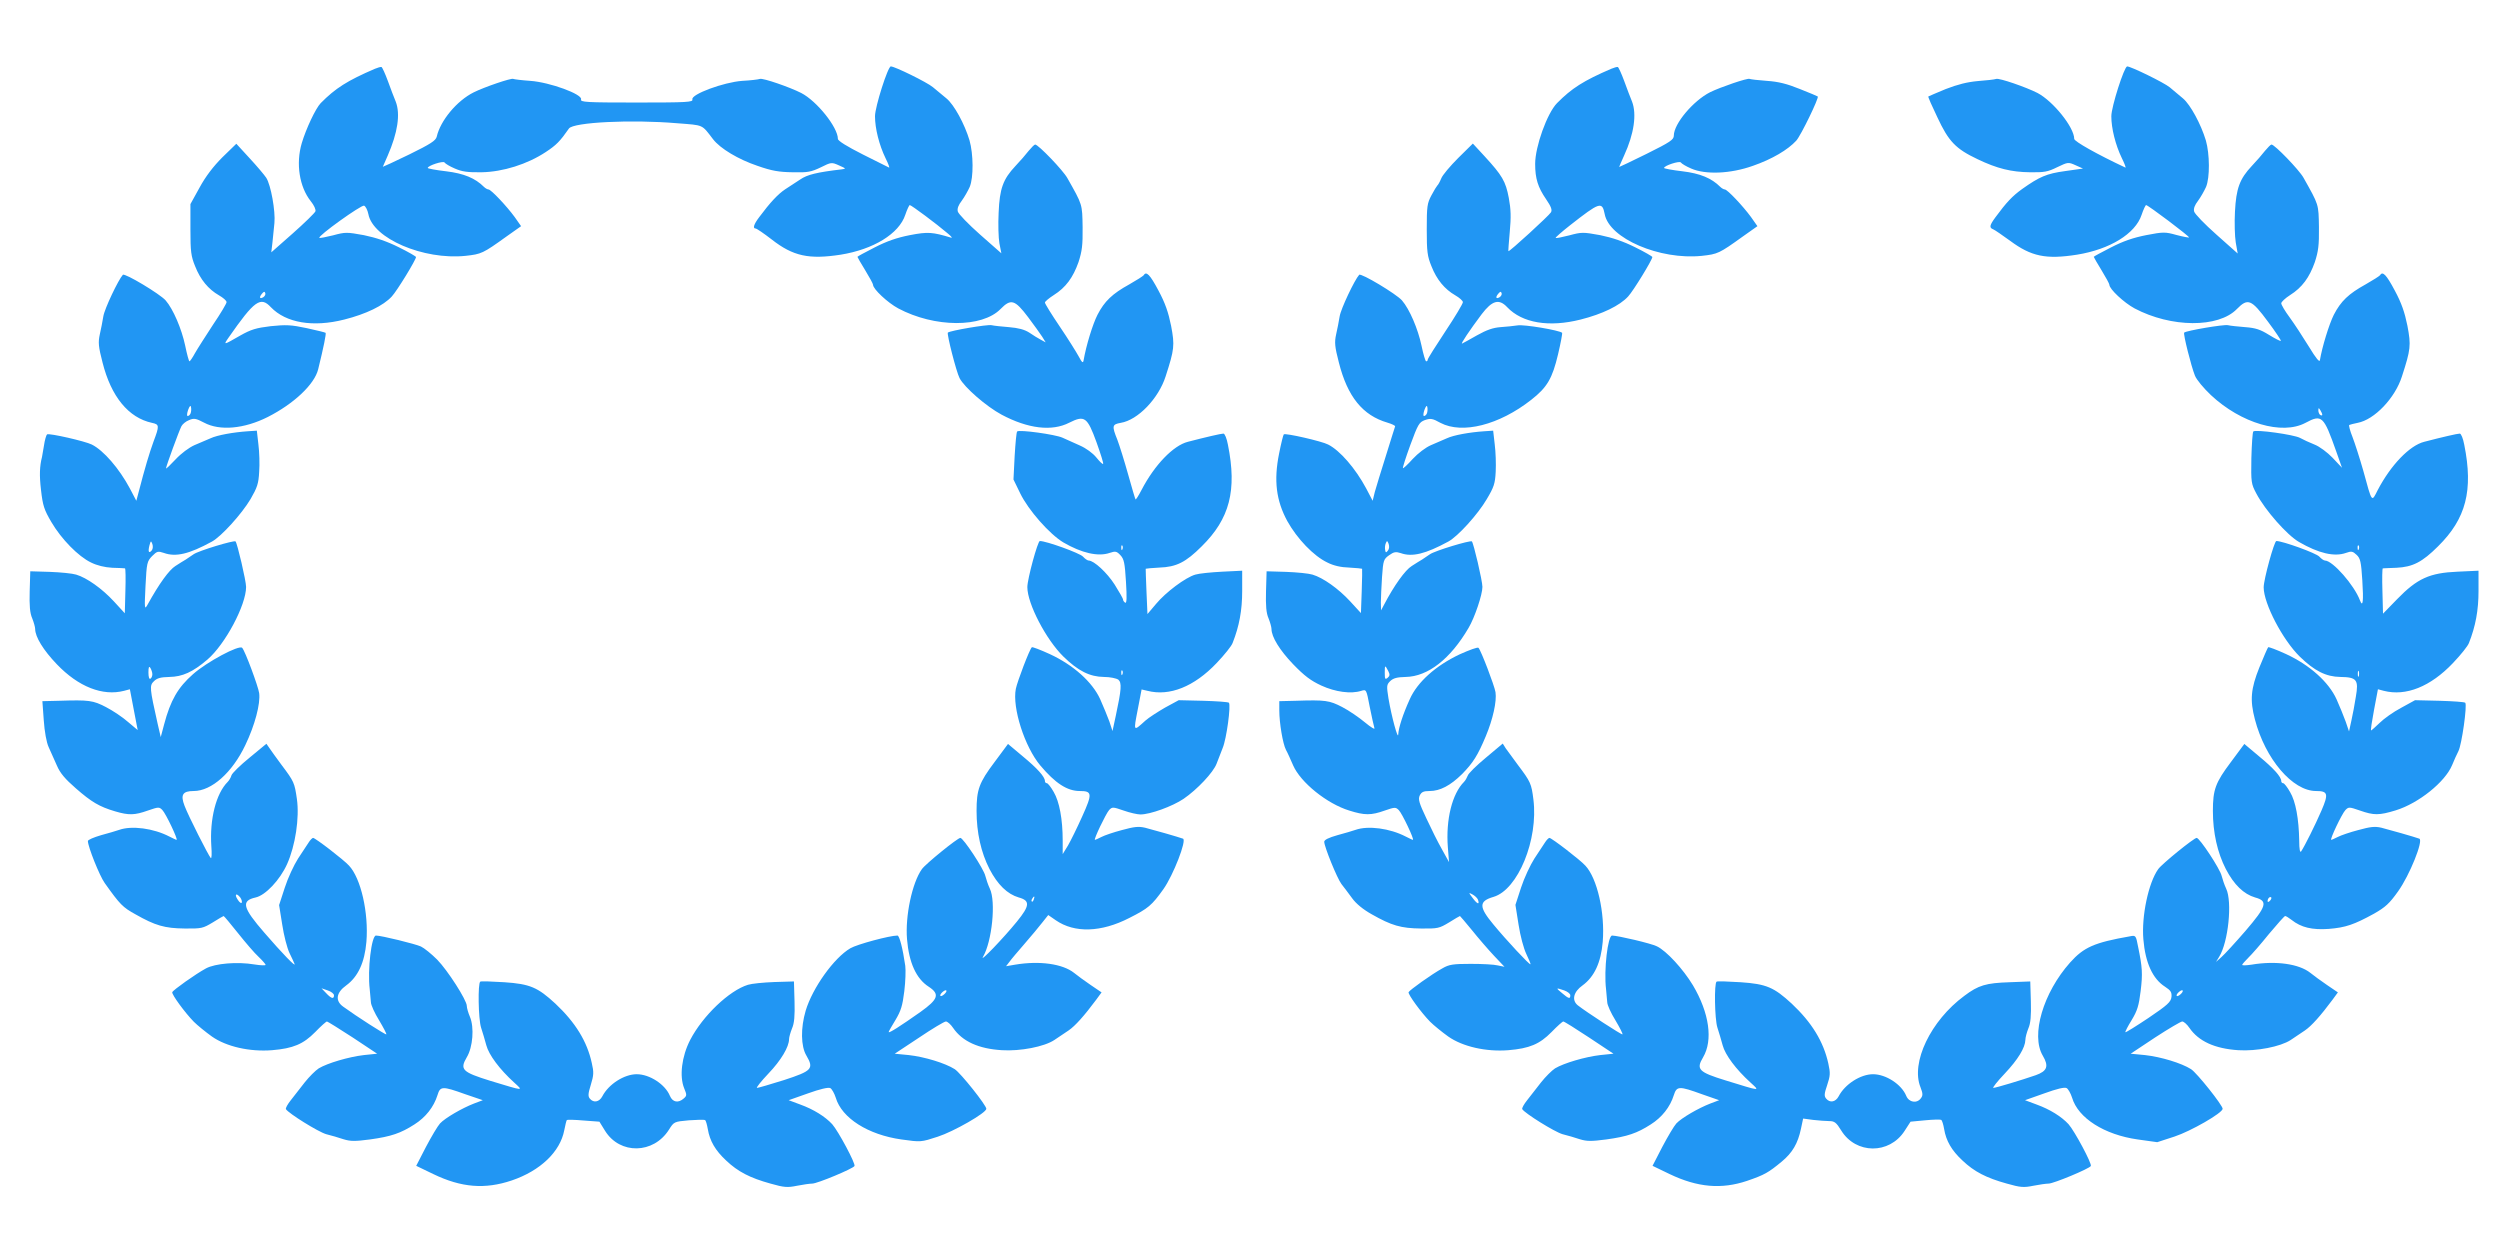
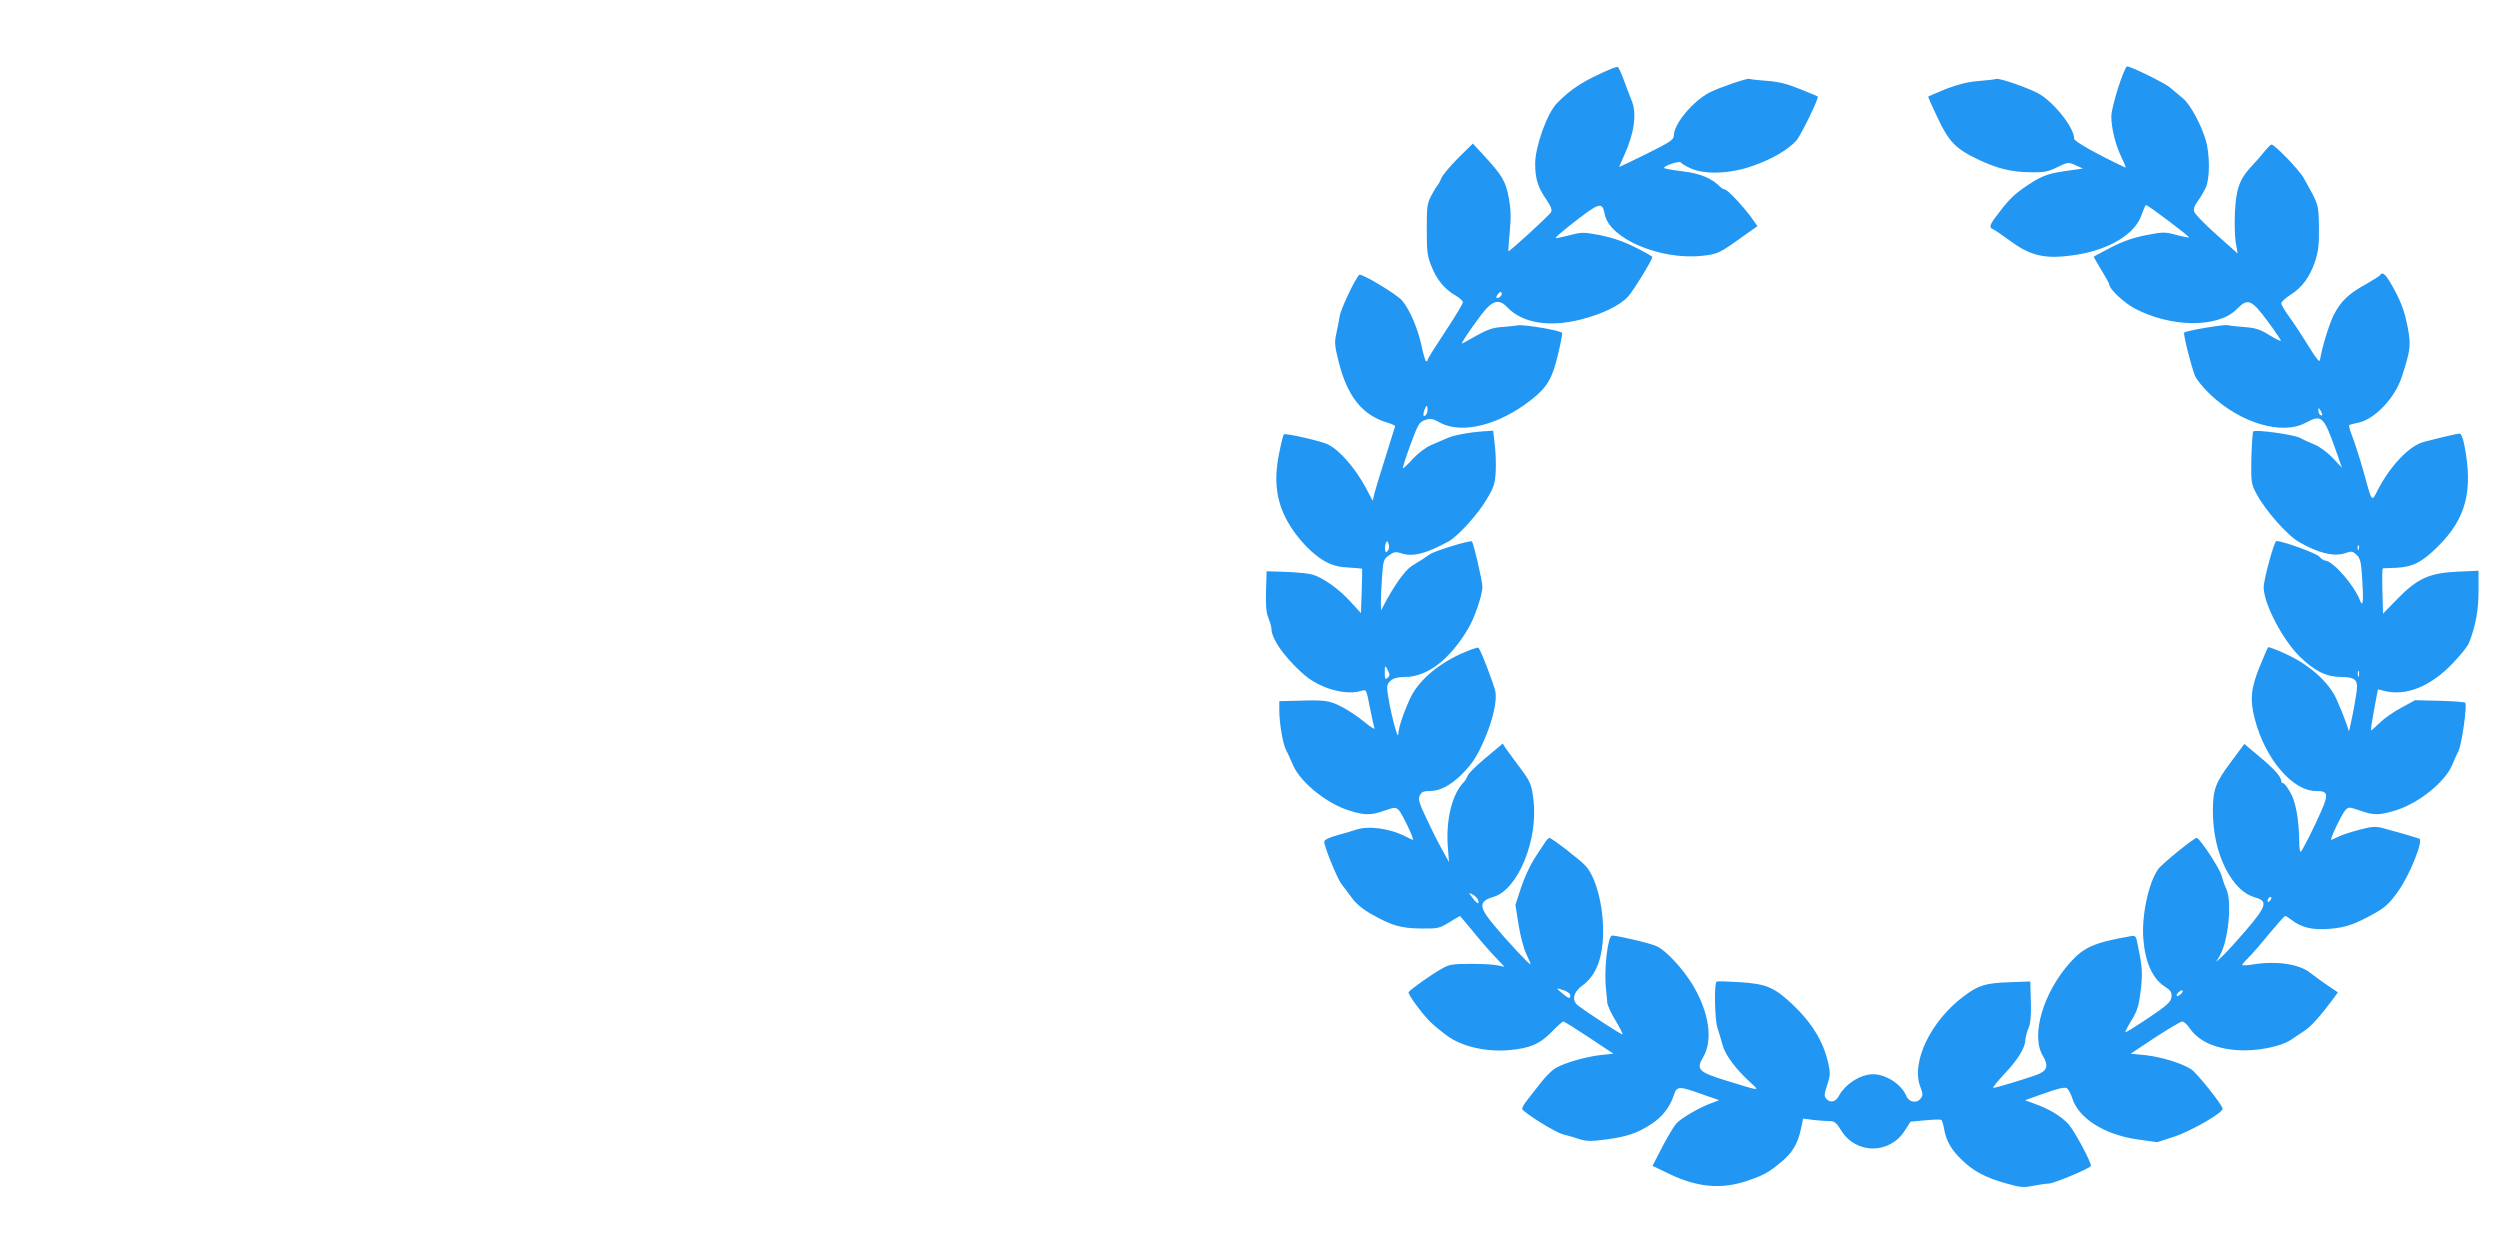
<svg xmlns="http://www.w3.org/2000/svg" version="1.0" width="1280pt" height="642pt" viewBox="0 0 1280 642" preserveAspectRatio="xMidYMid meet">
  <g transform="translate(0,642) scale(0.1,-0.1)" fill="#2196f3" stroke="none">
-     <path d="M1920 6068 c-142 -61 -203 -100 -278 -176 -26 -27 -75 -131 -97 -205 -31 -105 -12 -224 46 -297 17 -21 27 -43 24 -52 -3 -8 -55 -59 -116 -113 l-110 -97 6 51 c3 28 7 73 10 99 6 60 -18 195 -42 232 -10 15 -48 60 -86 101 l-67 73 -71 -69 c-47 -47 -86 -98 -117 -155 l-47 -85 0 -130 c0 -113 3 -137 24 -188 27 -69 68 -118 122 -149 21 -12 39 -27 39 -35 0 -7 -31 -59 -69 -115 -37 -57 -79 -122 -92 -145 -13 -24 -26 -43 -29 -43 -3 0 -13 37 -22 81 -18 85 -61 186 -100 231 -29 33 -209 141 -219 131 -23 -25 -94 -174 -100 -213 -4 -25 -12 -66 -18 -92 -9 -41 -7 -63 14 -144 44 -175 133 -283 253 -309 38 -8 39 -14 8 -96 -21 -58 -44 -134 -76 -258 l-12 -45 -33 63 c-55 103 -135 195 -195 225 -34 17 -217 59 -229 52 -4 -3 -12 -29 -16 -58 -5 -29 -9 -55 -10 -58 -12 -46 -14 -94 -5 -169 9 -80 16 -101 53 -164 51 -87 138 -176 203 -207 30 -15 70 -25 109 -27 33 -1 62 -2 65 -3 3 0 4 -52 2 -115 l-3 -115 -56 61 c-61 66 -139 121 -193 137 -19 6 -80 12 -135 14 l-100 3 -3 -102 c-2 -74 1 -112 13 -139 8 -20 15 -45 15 -54 0 -41 42 -109 111 -181 111 -116 235 -164 344 -136 l30 8 20 -105 20 -104 -50 42 c-27 24 -78 58 -113 76 -66 34 -85 37 -241 32 l-84 -2 7 -97 c4 -59 14 -114 25 -138 10 -22 29 -64 42 -94 17 -40 43 -70 97 -117 80 -70 120 -94 201 -118 71 -21 100 -20 168 4 55 19 58 19 74 3 18 -18 82 -153 73 -153 -3 0 -19 8 -37 17 -81 42 -192 57 -257 34 -14 -5 -55 -17 -92 -27 -38 -11 -68 -24 -68 -30 0 -29 60 -179 86 -215 79 -111 92 -124 157 -160 102 -58 150 -72 253 -73 86 -1 93 1 143 31 29 18 54 33 56 33 2 0 35 -39 73 -87 39 -49 86 -104 106 -122 20 -19 36 -38 36 -41 0 -4 -26 -3 -57 2 -89 15 -201 5 -248 -20 -52 -28 -169 -111 -173 -122 -4 -11 65 -105 110 -151 19 -19 61 -53 93 -76 74 -52 194 -79 308 -70 108 9 160 31 221 93 29 30 56 54 60 54 3 0 63 -37 132 -82 l125 -83 -68 -7 c-77 -9 -186 -41 -231 -68 -17 -11 -49 -43 -72 -72 -22 -29 -54 -70 -71 -91 -16 -20 -28 -41 -25 -46 14 -22 165 -116 206 -128 25 -6 65 -18 89 -26 36 -11 59 -11 135 -1 109 15 158 32 228 77 57 36 99 89 118 150 14 46 24 47 141 5 l91 -31 -45 -17 c-62 -24 -148 -74 -174 -102 -12 -13 -44 -67 -72 -120 l-50 -97 87 -42 c145 -70 265 -79 402 -33 147 50 248 147 269 257 5 26 11 50 13 52 2 3 41 2 86 -2 l81 -6 29 -47 c76 -122 248 -119 327 6 26 41 26 41 102 48 41 3 78 4 83 1 4 -2 10 -23 14 -46 10 -60 38 -109 94 -161 60 -57 122 -89 227 -118 70 -20 87 -21 136 -11 30 6 66 11 78 11 25 0 208 76 216 90 7 11 -83 179 -114 214 -36 39 -95 76 -164 101 l-59 22 99 35 c61 22 104 32 114 27 8 -4 21 -27 28 -49 31 -105 166 -190 336 -214 100 -14 100 -14 186 14 81 26 249 122 249 143 0 18 -132 184 -162 203 -49 31 -154 63 -235 72 l-72 7 124 82 c68 46 130 83 138 83 8 0 25 -15 37 -33 47 -69 131 -107 250 -114 94 -6 217 18 268 52 20 14 53 36 73 49 34 23 81 76 142 158 l27 37 -56 38 c-31 21 -69 49 -85 62 -58 46 -176 63 -301 42 l-47 -8 17 22 c9 13 44 54 77 92 33 38 74 87 91 109 l31 39 39 -27 c96 -66 232 -62 376 12 97 49 115 64 175 148 50 71 120 250 100 258 -25 9 -154 46 -194 56 -34 8 -57 5 -119 -12 -42 -11 -89 -27 -104 -35 -16 -8 -31 -15 -34 -15 -8 0 56 134 73 153 16 16 19 16 74 -3 31 -11 70 -20 86 -20 50 0 163 41 221 80 70 48 152 135 169 180 7 19 21 55 31 80 20 47 43 220 32 232 -4 4 -63 8 -132 10 l-125 3 -70 -38 c-38 -22 -83 -51 -100 -66 -63 -57 -62 -59 -40 55 l20 104 30 -7 c113 -29 239 21 354 142 40 42 77 88 82 103 34 86 49 167 49 266 l0 104 -102 -5 c-57 -3 -119 -9 -138 -15 -51 -15 -151 -90 -201 -150 l-44 -52 -5 115 c-3 63 -4 115 -4 117 1 1 32 4 70 6 87 3 135 27 217 109 143 141 181 286 134 520 -6 32 -16 57 -23 57 -12 0 -90 -18 -182 -42 -75 -19 -171 -119 -237 -246 -15 -29 -29 -51 -31 -49 -2 2 -19 60 -38 128 -19 68 -44 148 -55 177 -29 72 -27 79 17 87 88 14 194 125 230 238 45 139 47 158 28 259 -14 69 -30 116 -65 181 -43 81 -62 100 -75 78 -4 -5 -37 -26 -74 -47 -87 -48 -127 -86 -163 -156 -24 -47 -58 -157 -71 -233 -3 -16 -8 -12 -25 20 -12 22 -55 91 -97 153 -42 62 -76 117 -76 123 0 5 20 22 45 38 62 39 99 90 127 169 18 56 22 86 21 179 -2 119 0 113 -78 251 -22 40 -149 172 -165 172 -4 0 -19 -15 -33 -32 -14 -18 -44 -53 -68 -78 -63 -67 -81 -115 -86 -239 -3 -58 -1 -129 4 -157 l10 -51 -109 96 c-60 53 -111 106 -114 118 -4 15 3 33 20 55 14 19 32 51 41 71 20 48 19 168 -1 238 -25 84 -79 183 -118 215 -19 16 -51 42 -70 58 -30 25 -195 106 -215 106 -15 0 -81 -207 -81 -255 0 -62 21 -147 54 -215 14 -28 22 -50 18 -48 -4 2 -64 32 -134 67 -83 42 -128 70 -128 80 0 59 -108 194 -188 235 -59 30 -195 77 -211 72 -9 -3 -50 -8 -91 -10 -95 -7 -263 -69 -255 -95 4 -14 -24 -16 -285 -16 -261 0 -289 2 -285 16 9 26 -160 88 -260 95 -44 3 -83 8 -87 10 -9 6 -149 -42 -203 -69 -86 -43 -170 -144 -189 -227 -5 -20 -31 -37 -141 -91 -74 -36 -135 -64 -135 -63 0 1 11 26 25 57 51 117 66 213 41 277 -8 19 -26 66 -40 105 -14 38 -29 71 -33 72 -4 1 -19 -3 -33 -9z m1547 -279 c138 -11 124 -4 184 -82 36 -47 129 -103 227 -136 74 -26 110 -32 181 -33 77 -2 95 2 143 25 54 27 56 27 94 10 36 -16 37 -17 14 -20 -127 -15 -177 -27 -213 -52 -22 -14 -57 -37 -78 -51 -37 -25 -76 -67 -132 -142 -28 -37 -34 -58 -18 -58 5 0 42 -25 82 -56 110 -86 191 -103 353 -78 168 27 299 107 331 204 9 27 20 50 23 50 8 0 138 -97 193 -144 19 -15 27 -26 19 -23 -96 29 -119 31 -212 13 -66 -13 -118 -31 -180 -63 -49 -25 -88 -46 -88 -48 0 -2 18 -33 40 -69 22 -36 40 -69 40 -74 0 -22 75 -92 129 -121 186 -99 429 -100 524 -3 53 54 73 48 141 -42 29 -39 62 -84 72 -100 l18 -29 -24 13 c-14 7 -41 24 -60 37 -25 16 -56 24 -104 28 -37 3 -77 7 -89 10 -20 5 -214 -28 -224 -38 -6 -7 43 -200 60 -233 25 -48 137 -145 215 -187 135 -72 258 -87 347 -41 78 39 92 29 139 -100 21 -59 37 -109 34 -111 -3 -3 -18 12 -35 33 -18 22 -52 47 -84 61 -30 13 -70 31 -89 40 -38 17 -221 42 -232 32 -4 -3 -9 -60 -13 -126 l-6 -120 34 -70 c42 -87 151 -210 221 -252 94 -55 179 -74 237 -54 30 10 36 9 55 -11 19 -20 23 -39 29 -137 5 -81 4 -111 -4 -107 -6 4 -11 11 -11 16 0 6 -20 40 -43 77 -39 61 -106 123 -133 123 -6 0 -19 9 -29 20 -16 18 -188 80 -221 80 -11 0 -64 -195 -64 -236 0 -85 96 -269 185 -356 75 -73 134 -103 207 -104 32 0 64 -7 74 -14 18 -16 16 -49 -13 -184 l-17 -79 -16 49 c-10 27 -31 78 -47 114 -40 88 -137 175 -258 231 -48 22 -90 38 -92 35 -12 -11 -74 -174 -82 -213 -19 -96 45 -297 126 -393 76 -90 137 -130 201 -130 64 0 66 -13 13 -130 -26 -58 -59 -125 -73 -149 l-27 -44 0 69 c0 110 -17 200 -46 249 -14 25 -30 45 -35 45 -6 0 -10 5 -10 11 0 22 -40 66 -114 127 l-75 63 -69 -93 c-79 -105 -92 -141 -92 -250 0 -111 23 -213 66 -297 42 -81 92 -129 150 -146 59 -16 57 -42 -9 -123 -69 -85 -194 -215 -174 -181 46 78 67 283 35 349 -9 19 -19 49 -23 65 -8 36 -113 195 -128 195 -14 0 -178 -133 -197 -160 -50 -70 -86 -241 -76 -359 10 -120 47 -202 111 -243 58 -38 49 -64 -42 -129 -105 -74 -163 -111 -163 -103 0 3 16 31 35 62 28 47 36 73 45 147 6 49 8 107 5 130 -13 90 -30 155 -40 155 -40 0 -207 -45 -241 -65 -84 -49 -194 -203 -229 -320 -26 -88 -25 -182 4 -230 39 -67 29 -78 -115 -125 -70 -22 -132 -40 -138 -40 -6 0 20 33 58 73 65 68 106 137 106 177 0 9 7 34 15 54 12 27 15 65 13 139 l-3 102 -100 -3 c-55 -2 -116 -8 -135 -14 -96 -29 -232 -159 -296 -282 -44 -85 -56 -187 -31 -248 14 -34 14 -38 -2 -52 -28 -25 -57 -20 -71 13 -24 59 -104 111 -170 111 -64 0 -144 -51 -176 -113 -16 -30 -45 -35 -64 -12 -10 12 -9 26 5 71 15 49 16 64 5 111 -24 111 -84 208 -186 304 -91 84 -130 101 -262 110 -64 4 -119 6 -123 3 -13 -8 -10 -191 4 -235 8 -24 20 -65 27 -91 13 -49 68 -123 143 -191 48 -44 53 -44 -122 9 -145 45 -158 58 -121 121 31 51 39 153 16 207 -9 21 -16 46 -16 56 0 29 -98 182 -152 237 -29 29 -66 59 -83 67 -28 13 -203 56 -230 56 -23 0 -44 -175 -32 -275 2 -22 5 -52 6 -66 0 -14 19 -56 42 -93 22 -37 39 -69 37 -72 -4 -3 -154 93 -221 142 -42 30 -36 72 16 109 60 44 94 117 103 223 12 148 -28 325 -89 390 -27 30 -173 142 -184 142 -4 0 -15 -11 -23 -24 -8 -13 -33 -50 -54 -82 -21 -33 -52 -99 -68 -149 l-29 -89 16 -100 c8 -54 25 -120 37 -145 12 -25 24 -50 26 -56 9 -21 -64 55 -154 159 -112 129 -121 164 -45 181 50 11 124 89 161 171 42 94 64 236 50 334 -12 82 -14 88 -78 173 -26 35 -54 74 -62 86 l-16 23 -86 -71 c-48 -39 -90 -80 -93 -91 -3 -11 -12 -26 -19 -33 -60 -60 -93 -191 -84 -329 3 -38 2 -66 -3 -61 -12 13 -115 216 -134 267 -22 57 -10 76 47 76 91 0 197 94 264 235 49 102 78 212 71 266 -5 35 -72 216 -87 232 -15 17 -181 -72 -252 -135 -77 -68 -115 -133 -148 -258 l-17 -64 -16 69 c-41 183 -42 195 -19 217 16 16 34 21 79 22 67 1 120 25 195 89 91 78 198 279 198 372 0 31 -45 223 -54 233 -8 7 -190 -48 -215 -66 -13 -9 -31 -21 -40 -27 -9 -5 -33 -20 -53 -33 -32 -20 -83 -90 -142 -197 -16 -29 -17 -25 -11 95 6 119 8 126 34 153 25 25 30 26 60 16 61 -22 129 -6 246 58 48 26 153 142 198 218 34 59 41 79 44 140 3 38 1 101 -4 140 l-8 70 -45 -3 c-76 -5 -158 -20 -192 -36 -18 -8 -55 -24 -82 -35 -29 -13 -68 -42 -97 -73 -27 -29 -49 -50 -49 -46 0 10 67 193 79 216 6 11 23 25 39 31 25 11 35 9 77 -13 80 -43 205 -32 326 29 134 68 239 167 258 244 28 114 42 183 38 187 -2 2 -46 13 -97 24 -80 17 -105 18 -184 10 -75 -9 -101 -17 -156 -48 -87 -50 -87 -50 -60 -11 133 191 164 213 217 156 77 -80 215 -104 376 -63 111 28 200 71 243 118 27 29 124 188 124 202 0 3 -39 26 -88 50 -60 30 -116 49 -179 62 -88 16 -95 16 -158 -1 -36 -9 -68 -15 -70 -13 -10 9 215 170 229 165 8 -3 18 -23 22 -43 23 -125 282 -236 497 -214 82 9 89 12 210 99 l75 53 -33 47 c-41 56 -121 141 -134 141 -5 0 -16 6 -23 13 -45 45 -103 69 -194 80 -52 6 -94 14 -94 17 0 12 80 38 86 28 4 -6 27 -20 53 -31 37 -16 65 -20 137 -19 109 2 234 41 329 104 53 35 72 54 118 120 22 32 319 47 554 27z m-2118 -890 c-19 -12 -24 -2 -8 17 9 11 14 13 17 4 3 -7 -2 -16 -9 -21z m-373 -595 c-3 -8 -10 -14 -15 -14 -5 0 -4 13 2 31 8 21 13 26 15 14 2 -9 1 -23 -2 -31z m-199 -702 c-15 -18 -20 -7 -12 25 7 25 8 26 15 8 4 -11 3 -26 -3 -33z m4970 6 c-3 -8 -6 -5 -6 6 -1 11 2 17 5 13 3 -3 4 -12 1 -19z m-4967 -640 c0 -9 -4 -20 -10 -23 -6 -4 -10 9 -10 32 0 28 3 34 10 23 5 -8 10 -23 10 -32z m4967 0 c-3 -8 -6 -5 -6 6 -1 11 2 17 5 13 3 -3 4 -12 1 -19z m-4517 -1143 c6 -8 10 -20 8 -26 -2 -6 -12 0 -21 15 -18 27 -8 37 13 11z m4063 -10 c-3 -9 -8 -14 -10 -11 -3 3 -2 9 2 15 9 16 15 13 8 -4z m-3583 -491 c0 -21 -14 -17 -40 11 l-24 25 32 -11 c18 -6 32 -17 32 -25z m3130 11 c-7 -8 -17 -15 -22 -15 -6 0 -5 7 2 15 7 8 17 15 22 15 6 0 5 -7 -2 -15z" />
    <path d="M8250 6068 c-142 -61 -203 -100 -278 -176 -51 -52 -112 -223 -112 -311 0 -75 14 -120 56 -181 26 -38 32 -55 25 -67 -9 -16 -214 -204 -218 -199 -1 1 2 45 7 99 7 75 6 115 -5 174 -16 85 -34 115 -124 213 l-60 65 -75 -74 c-41 -41 -81 -88 -87 -105 -7 -17 -16 -33 -20 -36 -3 -3 -17 -25 -30 -50 -22 -41 -24 -57 -24 -175 0 -113 3 -137 24 -188 27 -69 68 -118 122 -149 21 -12 39 -28 39 -35 0 -8 -40 -75 -90 -150 -49 -74 -90 -139 -90 -144 0 -5 -3 -9 -8 -9 -4 0 -15 37 -24 81 -18 85 -61 186 -100 231 -29 33 -209 141 -219 131 -23 -25 -94 -174 -100 -213 -4 -25 -12 -66 -18 -92 -9 -41 -7 -63 14 -144 44 -175 122 -271 249 -308 23 -7 40 -15 39 -19 -1 -4 -23 -71 -47 -150 -25 -78 -50 -162 -57 -186 l-11 -45 -33 63 c-55 103 -135 195 -195 225 -32 17 -220 60 -227 52 -3 -3 -14 -47 -24 -98 -28 -138 -15 -241 42 -346 50 -90 135 -179 205 -212 31 -16 70 -25 112 -26 36 -2 65 -5 66 -6 1 -2 0 -53 -2 -115 l-4 -112 -55 60 c-61 66 -139 121 -193 137 -19 6 -80 12 -135 14 l-100 3 -3 -102 c-2 -74 1 -112 13 -139 8 -20 15 -45 15 -54 0 -41 42 -109 111 -181 57 -59 90 -84 144 -109 72 -33 152 -44 205 -27 26 8 26 7 43 -82 10 -50 21 -99 24 -109 4 -9 -18 4 -48 29 -30 25 -82 61 -117 79 -66 34 -85 37 -239 32 l-83 -2 0 -47 c0 -65 18 -171 34 -202 8 -14 24 -50 37 -80 38 -87 173 -196 287 -231 79 -25 112 -25 182 0 52 18 56 18 72 2 17 -17 81 -152 72 -152 -3 0 -19 8 -37 17 -81 42 -192 57 -257 34 -14 -5 -55 -17 -92 -27 -46 -13 -68 -24 -68 -34 1 -27 66 -187 88 -216 13 -16 37 -49 55 -73 20 -28 57 -58 100 -82 102 -58 150 -72 253 -73 86 -1 93 1 143 31 29 18 54 33 56 33 1 0 29 -33 61 -72 32 -40 83 -99 113 -131 l54 -57 -34 7 c-19 5 -81 8 -139 8 -90 0 -111 -3 -145 -23 -55 -30 -169 -112 -173 -122 -4 -11 65 -105 110 -151 19 -19 61 -53 93 -76 74 -52 194 -79 308 -70 108 9 160 31 221 93 29 30 56 54 60 54 5 0 64 -37 132 -82 l125 -83 -68 -7 c-77 -9 -186 -41 -231 -68 -17 -11 -49 -43 -72 -72 -22 -29 -54 -70 -71 -91 -16 -20 -28 -41 -25 -46 14 -22 165 -116 206 -128 25 -6 65 -18 89 -26 36 -11 59 -11 135 -1 109 15 158 32 228 77 57 36 99 89 118 150 15 47 27 47 143 5 l89 -31 -45 -17 c-62 -24 -148 -74 -174 -102 -12 -13 -44 -67 -72 -120 l-50 -97 87 -42 c144 -69 266 -79 397 -35 90 31 109 42 178 99 54 45 82 92 98 168 l11 52 52 -7 c28 -3 65 -6 82 -6 26 0 36 -7 61 -48 75 -122 246 -123 324 -3 l31 48 74 7 c41 4 78 5 83 2 5 -3 11 -24 15 -47 10 -60 38 -109 94 -161 60 -57 122 -89 227 -118 70 -20 87 -21 136 -11 30 6 66 11 78 11 25 0 208 76 216 90 7 11 -83 179 -114 214 -36 39 -95 76 -164 101 l-59 22 99 35 c63 23 104 33 114 27 8 -4 21 -27 28 -49 31 -105 166 -190 336 -214 l100 -14 89 29 c82 27 245 120 246 142 0 18 -132 184 -162 203 -49 31 -154 63 -236 72 l-73 7 125 83 c69 45 132 82 139 82 8 0 25 -15 37 -33 47 -68 129 -106 250 -114 93 -6 216 18 268 52 20 14 53 36 73 49 34 23 81 76 142 158 l27 37 -56 38 c-31 21 -69 49 -85 62 -58 46 -176 63 -301 42 -27 -4 -48 -5 -48 -1 0 3 14 19 31 36 17 16 65 71 106 122 42 50 79 92 83 92 4 0 19 -9 33 -20 49 -39 106 -52 190 -46 87 7 130 22 232 78 58 33 79 52 123 114 59 82 131 261 109 270 -25 9 -154 46 -194 56 -34 8 -57 5 -119 -12 -42 -11 -89 -27 -104 -35 -16 -8 -31 -15 -34 -15 -9 0 55 135 73 153 16 16 19 16 74 -3 71 -25 98 -25 183 1 117 36 253 145 289 232 9 23 24 55 32 71 17 32 46 237 35 248 -4 4 -63 8 -132 10 l-125 3 -71 -39 c-40 -21 -89 -56 -110 -77 -22 -21 -41 -38 -44 -39 -3 0 4 47 15 105 l20 106 30 -8 c113 -29 239 21 354 142 40 42 77 88 82 103 34 86 49 167 49 266 l0 104 -107 -5 c-144 -6 -207 -35 -310 -141 l-72 -74 -3 116 c-2 64 -1 116 2 116 3 0 34 2 70 3 83 4 132 29 213 110 143 141 181 286 134 520 -6 32 -16 57 -23 57 -12 0 -90 -18 -182 -42 -75 -19 -171 -119 -238 -247 -32 -63 -28 -69 -74 99 -18 63 -43 141 -55 172 -13 32 -20 60 -17 62 4 2 23 7 43 11 86 16 192 127 227 238 45 139 47 158 28 259 -14 69 -30 116 -65 181 -43 81 -62 100 -75 78 -4 -5 -37 -26 -74 -47 -87 -48 -127 -86 -163 -156 -24 -48 -60 -165 -71 -232 -2 -13 -20 9 -57 70 -30 49 -74 116 -98 149 -24 32 -43 65 -43 72 0 7 20 26 45 42 62 39 99 90 127 169 18 56 22 86 21 179 -2 120 0 112 -79 253 -23 41 -148 170 -164 170 -4 0 -19 -15 -33 -32 -14 -18 -44 -53 -68 -78 -62 -66 -80 -115 -86 -234 -3 -56 -1 -126 4 -157 l10 -57 -109 97 c-60 53 -111 106 -114 118 -4 15 3 33 20 55 14 19 32 51 41 71 20 48 19 168 -1 238 -25 83 -79 183 -117 215 -19 16 -50 42 -68 57 -29 24 -199 107 -218 107 -15 -1 -81 -207 -81 -255 0 -62 21 -147 54 -215 14 -28 22 -50 18 -48 -145 68 -262 134 -262 147 0 59 -108 193 -188 235 -59 30 -195 77 -211 72 -9 -3 -51 -8 -94 -11 -55 -5 -103 -17 -165 -41 -48 -20 -88 -37 -89 -38 -2 -2 19 -50 47 -108 57 -122 93 -160 205 -213 100 -48 173 -66 269 -67 72 -1 91 2 139 26 55 26 56 27 94 10 l38 -17 -92 -13 c-95 -13 -131 -29 -220 -92 -50 -36 -80 -68 -136 -144 -31 -42 -33 -54 -12 -62 8 -3 47 -30 87 -59 108 -80 183 -96 342 -71 168 27 299 107 331 204 9 27 20 50 23 50 10 0 224 -161 220 -166 -2 -1 -31 4 -65 13 -57 16 -67 16 -155 -1 -66 -13 -118 -31 -180 -63 -49 -25 -88 -46 -88 -48 0 -2 18 -33 40 -69 22 -36 40 -69 40 -74 0 -22 75 -92 129 -121 187 -99 429 -101 524 -3 56 57 74 50 159 -65 39 -52 68 -96 66 -98 -2 -3 -29 11 -60 30 -45 28 -69 36 -122 40 -37 3 -77 7 -89 10 -20 5 -214 -28 -224 -38 -6 -6 36 -173 55 -220 8 -21 45 -65 82 -100 154 -144 364 -206 484 -142 84 45 93 36 157 -145 l30 -85 -48 51 c-27 28 -67 58 -93 68 -25 10 -58 25 -74 34 -32 17 -227 44 -239 33 -4 -4 -8 -65 -10 -137 -2 -123 -1 -131 25 -180 45 -86 158 -214 219 -249 100 -58 181 -77 240 -56 28 10 35 9 55 -10 19 -18 23 -35 29 -130 7 -107 3 -142 -12 -103 -29 78 -140 204 -179 204 -6 0 -19 9 -29 20 -16 18 -188 80 -220 80 -11 0 -65 -197 -65 -237 0 -83 97 -269 185 -355 75 -73 134 -103 208 -104 84 -1 94 -15 79 -101 -6 -38 -16 -93 -23 -123 l-12 -55 -17 50 c-10 28 -31 79 -47 115 -40 88 -137 175 -258 231 -48 22 -90 38 -92 35 -3 -3 -23 -49 -45 -103 -44 -110 -49 -167 -23 -266 53 -203 193 -367 313 -367 61 0 65 -14 28 -100 -32 -74 -86 -182 -104 -209 -6 -9 -10 10 -10 55 -2 111 -18 201 -47 249 -14 25 -30 45 -35 45 -6 0 -10 5 -10 11 0 22 -40 66 -114 127 l-75 63 -69 -93 c-79 -105 -92 -141 -92 -250 0 -111 23 -213 66 -297 42 -81 92 -129 150 -146 67 -18 60 -44 -49 -171 -52 -60 -107 -120 -123 -134 l-28 -25 16 26 c47 75 68 282 36 349 -9 19 -19 49 -23 65 -8 36 -113 195 -128 195 -14 0 -178 -133 -197 -160 -50 -70 -86 -241 -76 -359 10 -121 48 -203 111 -243 29 -19 35 -28 33 -52 -3 -26 -19 -41 -118 -108 -63 -42 -116 -75 -118 -73 -2 2 12 30 32 62 29 48 37 74 46 148 11 90 9 121 -13 228 -11 58 -12 59 -42 53 -183 -32 -236 -56 -306 -134 -138 -155 -202 -372 -140 -477 32 -54 23 -79 -36 -100 -72 -25 -205 -65 -217 -65 -6 0 20 33 58 73 68 72 105 133 106 173 0 12 7 38 15 58 12 27 15 65 13 139 l-3 102 -105 -4 c-122 -4 -160 -15 -233 -70 -172 -127 -275 -342 -224 -468 12 -31 13 -42 2 -56 -20 -28 -61 -22 -75 12 -24 59 -104 111 -170 111 -64 0 -144 -51 -176 -113 -16 -30 -45 -35 -64 -12 -11 13 -10 25 5 69 16 48 17 61 6 111 -25 113 -85 210 -187 306 -91 84 -130 101 -262 110 -64 4 -119 6 -123 3 -13 -8 -10 -191 4 -235 8 -24 20 -65 27 -91 13 -49 68 -123 143 -191 49 -45 55 -45 -127 11 -140 43 -153 57 -116 119 51 87 32 226 -52 368 -50 83 -136 177 -185 200 -30 15 -197 54 -229 55 -22 0 -43 -176 -31 -275 2 -22 5 -52 6 -66 0 -14 19 -56 42 -93 22 -37 39 -70 36 -72 -3 -4 -186 115 -229 149 -32 26 -22 69 25 102 60 44 94 117 103 223 12 148 -28 325 -89 390 -27 30 -173 142 -184 142 -4 0 -15 -11 -23 -24 -8 -13 -33 -50 -54 -82 -21 -33 -52 -99 -68 -148 l-29 -89 16 -101 c9 -58 26 -122 40 -151 13 -27 23 -51 21 -52 -4 -5 -125 125 -190 204 -75 90 -75 119 1 141 125 37 230 293 204 499 -10 80 -14 90 -79 176 -26 35 -54 74 -63 86 l-15 24 -87 -73 c-47 -39 -89 -80 -92 -91 -4 -10 -12 -25 -19 -32 -61 -61 -94 -193 -83 -335 l6 -76 -36 65 c-20 35 -56 107 -80 159 -37 78 -43 98 -34 117 9 18 19 23 51 23 53 0 106 28 165 86 57 58 81 96 122 194 37 88 57 180 50 226 -6 35 -74 213 -87 227 -4 5 -47 -11 -96 -33 -123 -58 -217 -142 -256 -230 -35 -77 -57 -145 -59 -180 -1 -31 -34 90 -50 184 -10 64 -10 70 9 89 16 15 35 20 79 21 114 2 229 92 322 251 32 54 71 171 71 210 0 31 -45 223 -54 233 -8 7 -190 -48 -215 -66 -13 -9 -31 -21 -40 -27 -9 -5 -33 -20 -53 -33 -33 -20 -91 -101 -141 -197 l-16 -30 -1 41 c0 22 3 81 6 130 6 85 8 91 36 111 25 18 35 19 60 11 58 -21 127 -4 243 59 49 26 152 140 197 217 37 62 43 80 46 141 2 39 0 101 -5 140 l-8 70 -45 -3 c-76 -5 -158 -20 -192 -36 -18 -8 -55 -24 -81 -35 -28 -12 -66 -41 -94 -71 -25 -28 -48 -49 -50 -47 -2 3 15 56 38 119 39 106 45 116 74 127 29 10 39 9 80 -14 112 -59 301 -11 465 118 82 64 108 110 137 232 14 59 23 108 21 111 -13 13 -197 44 -228 38 -19 -3 -59 -7 -88 -9 -38 -3 -70 -14 -120 -42 -37 -21 -71 -40 -76 -42 -10 -4 40 70 100 150 54 71 89 81 131 36 77 -81 214 -104 376 -63 111 28 200 71 243 118 27 29 124 188 124 202 0 3 -39 26 -88 50 -60 30 -116 49 -179 62 -88 16 -95 16 -158 -1 -36 -9 -68 -16 -70 -13 -2 2 31 31 73 64 153 120 165 124 178 58 23 -125 282 -236 497 -214 82 9 89 12 210 99 l75 53 -33 47 c-41 56 -121 141 -134 141 -5 0 -16 6 -23 13 -45 45 -103 69 -194 80 -52 6 -94 14 -94 17 0 12 80 38 86 28 4 -6 27 -20 53 -31 73 -32 201 -27 316 14 98 34 179 82 222 129 24 27 117 219 110 226 -1 1 -42 19 -91 38 -67 27 -110 38 -170 42 -44 3 -84 8 -88 10 -9 6 -149 -42 -202 -68 -87 -44 -186 -162 -186 -222 0 -21 -17 -33 -140 -94 -77 -38 -140 -68 -140 -67 0 2 12 28 26 60 50 109 65 210 40 275 -8 19 -26 66 -40 105 -14 38 -29 71 -33 72 -4 1 -19 -3 -33 -9z m-571 -1169 c-19 -12 -24 -2 -8 17 9 11 14 13 17 4 3 -7 -2 -16 -9 -21z m-373 -595 c-3 -8 -10 -14 -15 -14 -5 0 -4 13 2 31 8 21 13 26 15 14 2 -9 1 -23 -2 -31z m4584 -7 c0 -5 -4 -5 -10 -2 -5 3 -10 14 -10 23 0 15 2 15 10 2 5 -8 10 -19 10 -23z m-4784 -696 c-9 -12 -12 -11 -14 3 -2 9 -1 25 3 34 6 15 8 15 15 -3 4 -12 3 -26 -4 -34z m4971 7 c-3 -8 -6 -5 -6 6 -1 11 2 17 5 13 3 -3 4 -12 1 -19z m-4969 -624 c9 -17 8 -25 -3 -34 -13 -11 -15 -7 -15 25 0 41 1 42 18 9z m4969 -26 c-3 -7 -5 -2 -5 12 0 14 2 19 5 13 2 -7 2 -19 0 -25z m-4510 -1144 c10 -28 -3 -24 -26 7 -23 30 -23 31 -1 19 11 -6 24 -18 27 -26z m4055 -6 c-7 -7 -12 -8 -12 -2 0 14 12 26 19 19 2 -3 -1 -11 -7 -17z m-3613 -459 c17 -6 31 -17 31 -25 0 -20 -8 -18 -42 11 -34 28 -33 29 11 14z m3161 -14 c-7 -8 -17 -15 -22 -15 -6 0 -5 7 2 15 7 8 17 15 22 15 6 0 5 -7 -2 -15z" />
  </g>
</svg>